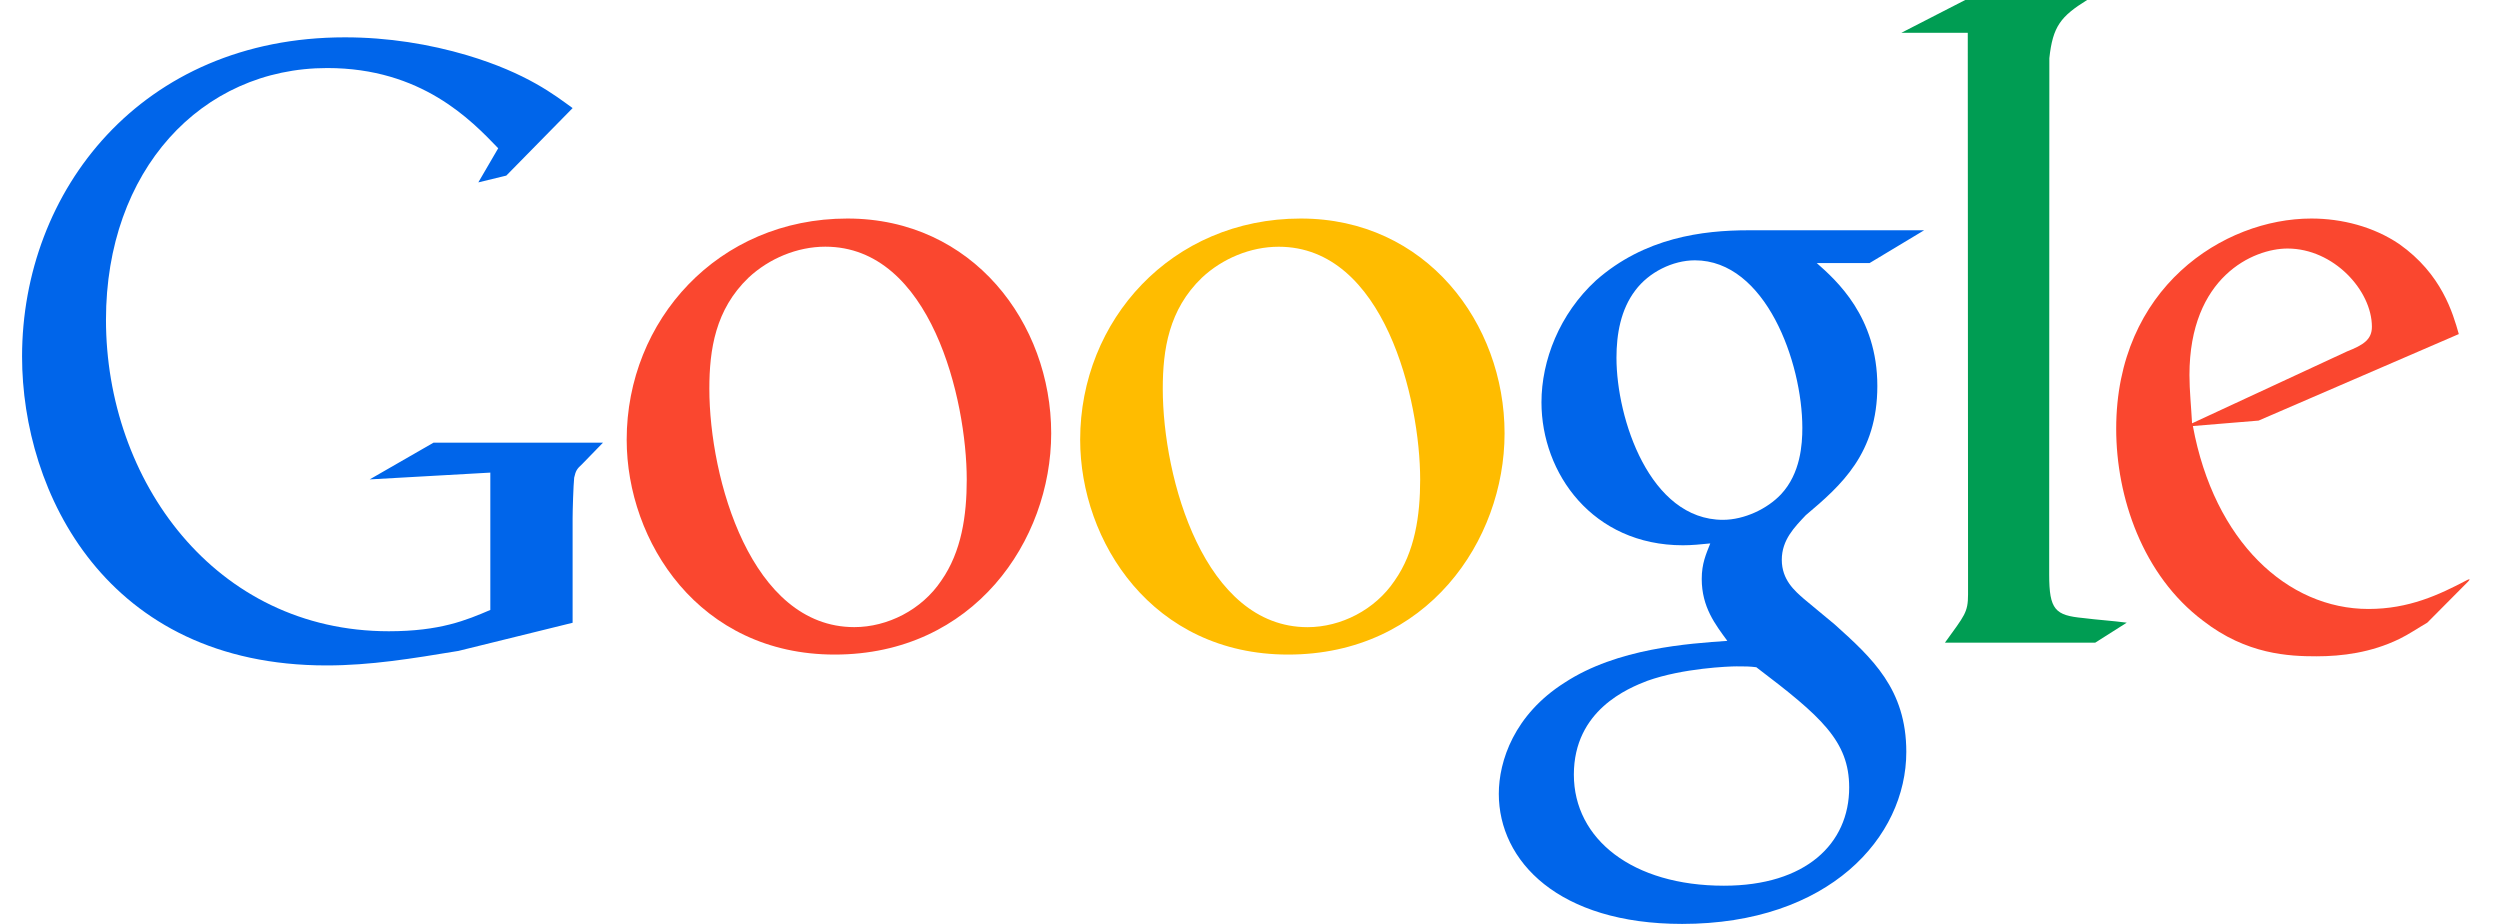
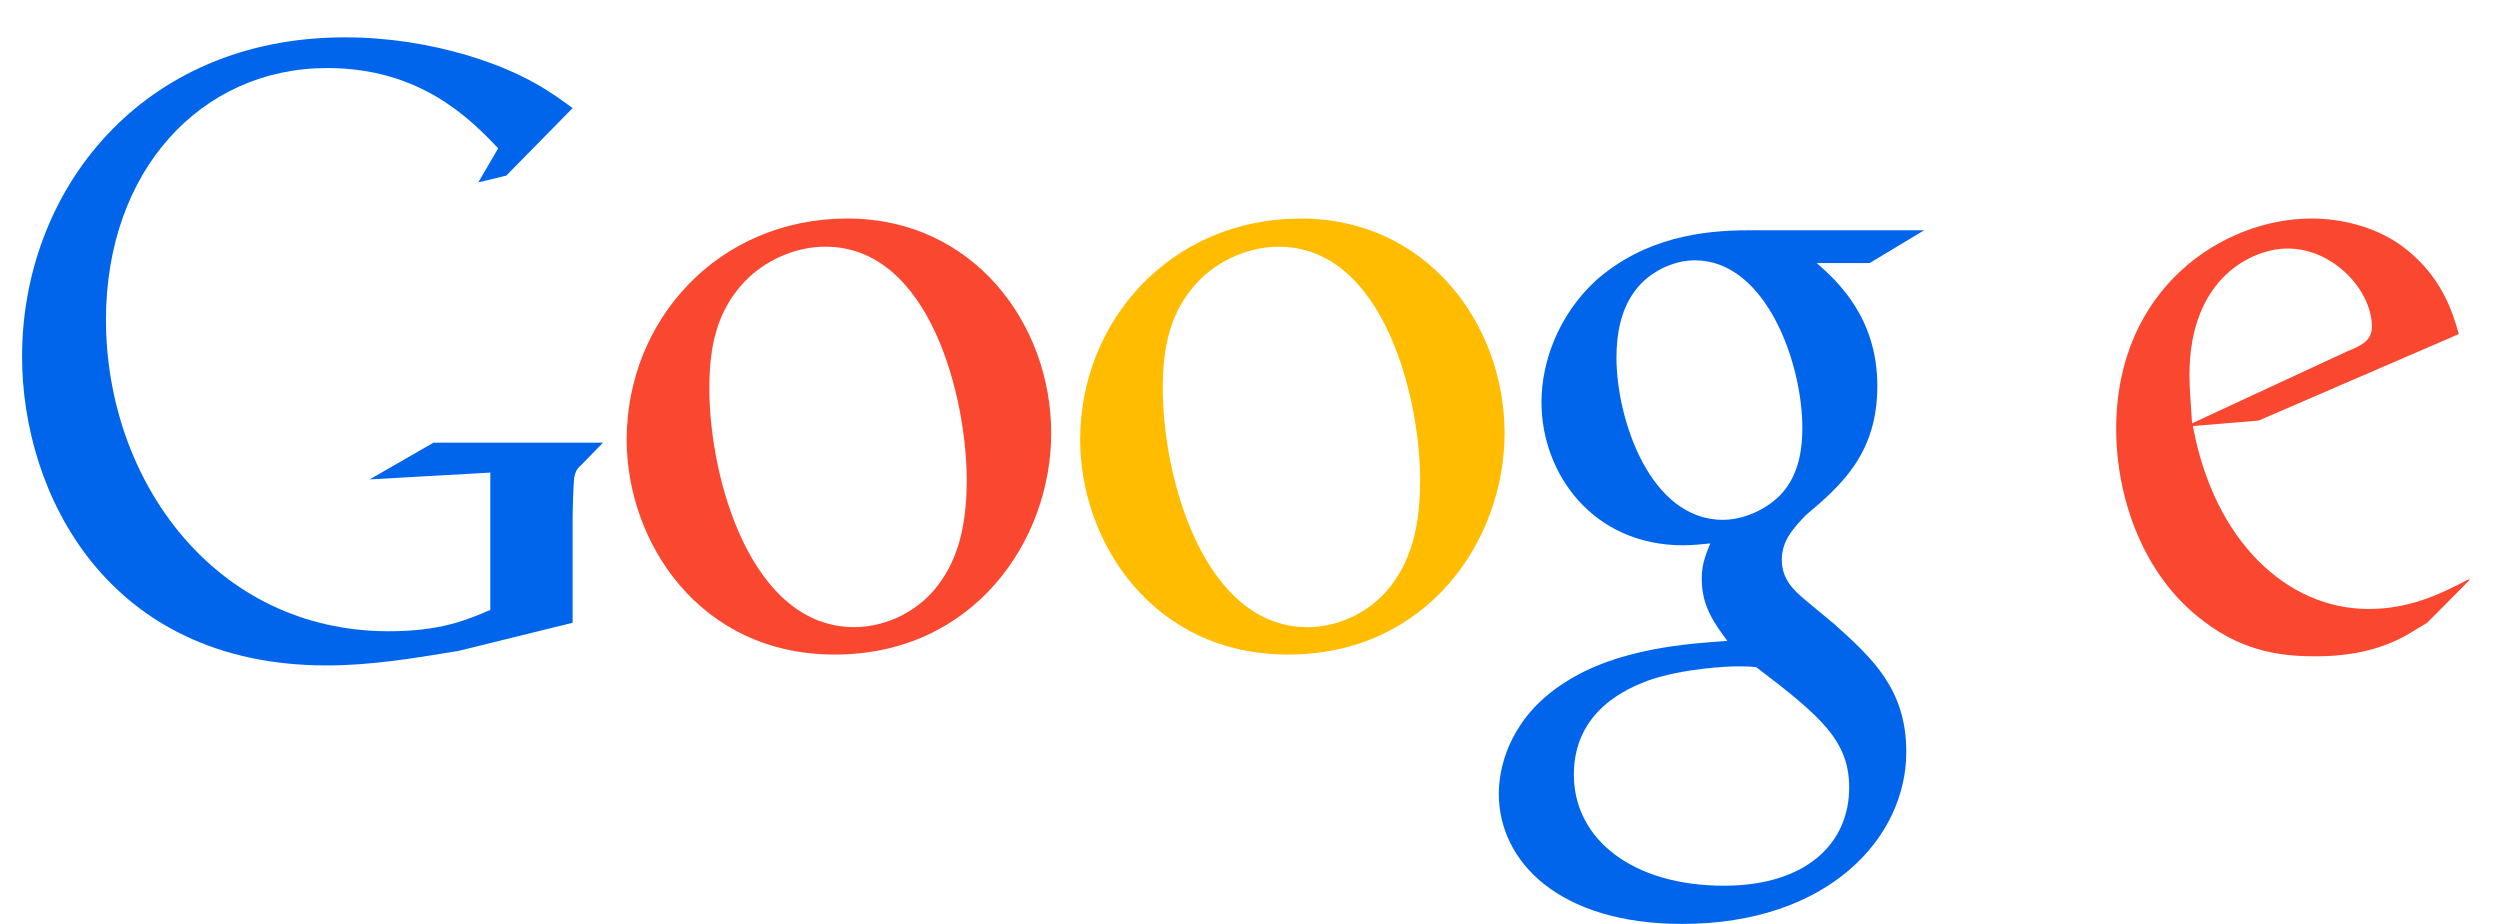
<svg xmlns="http://www.w3.org/2000/svg" width="46" height="17" viewBox="0 0 46 17" fill="none">
  <g clip-path="url(#clip0_168_2612)">
    <path d="M43.188 6.465C43.486 6.348 43.643 6.247 43.643 6.013C43.643 5.344 42.938 4.573 42.09 4.573C41.463 4.573 40.286 5.092 40.286 6.901C40.286 7.186 40.318 7.488 40.334 7.789L43.188 6.465ZM45.414 10.7L44.662 11.457C44.49 11.557 44.317 11.675 44.145 11.758C43.627 12.009 43.093 12.076 42.623 12.076C42.121 12.076 41.337 12.044 40.538 11.423C39.424 10.586 38.938 9.146 38.938 7.89C38.938 5.295 40.914 4.021 42.529 4.021C43.093 4.021 43.675 4.172 44.145 4.49C44.929 5.042 45.133 5.763 45.242 6.147L41.558 7.739L40.349 7.839C40.741 9.966 42.09 11.205 43.58 11.205C44.324 11.205 44.879 10.944 45.383 10.679C45.383 10.679 45.486 10.622 45.414 10.7Z" fill="#FA472F" />
-     <path d="M37.705 10.57C37.705 11.222 37.815 11.323 38.332 11.372C38.599 11.406 38.865 11.422 39.132 11.457L38.552 11.825H35.787C36.148 11.323 36.212 11.272 36.212 10.937V10.565L36.207 0.604H34.984L36.16 0H38.403C37.917 0.302 37.771 0.485 37.708 1.07L37.705 10.57Z" fill="#009D53" />
    <path d="M32.77 9.096C33.132 8.709 33.163 8.174 33.163 7.872C33.163 6.666 32.487 4.79 31.186 4.79C30.778 4.79 30.339 5.008 30.089 5.344C29.822 5.695 29.743 6.147 29.743 6.583C29.743 7.704 30.355 9.565 31.703 9.565C32.096 9.564 32.518 9.363 32.77 9.096ZM32.316 12.277C32.19 12.261 32.111 12.261 31.954 12.261C31.814 12.261 30.966 12.293 30.308 12.528C29.963 12.662 28.959 13.065 28.959 14.253C28.959 15.442 30.041 16.297 31.72 16.297C33.225 16.297 34.025 15.526 34.025 14.49C34.025 13.634 33.508 13.182 32.316 12.277ZM33.428 4.84C33.789 5.159 34.543 5.828 34.543 7.102C34.543 8.342 33.883 8.927 33.226 9.48C33.021 9.698 32.785 9.932 32.785 10.3C32.785 10.669 33.021 10.87 33.194 11.021L33.759 11.49C34.448 12.11 35.076 12.68 35.076 13.835C35.076 15.41 33.648 17 30.951 17C28.677 17 27.578 15.845 27.578 14.606C27.578 14.002 27.862 13.149 28.787 12.562C29.758 11.925 31.076 11.842 31.783 11.792C31.562 11.49 31.312 11.171 31.312 10.653C31.312 10.368 31.39 10.2 31.469 9.999C31.296 10.017 31.123 10.033 30.966 10.033C29.305 10.033 28.363 8.709 28.363 7.403C28.363 6.634 28.693 5.778 29.367 5.159C30.261 4.371 31.327 4.237 32.174 4.237H35.404L34.401 4.84H33.428V4.84Z" fill="#0065EA" />
    <path d="M25.66 10.686C26.037 10.151 26.131 9.48 26.131 8.826C26.131 7.353 25.471 4.54 23.528 4.54C23.01 4.54 22.492 4.757 22.116 5.109C21.505 5.696 21.395 6.433 21.395 7.153C21.395 8.81 22.162 11.54 24.06 11.54C24.673 11.539 25.3 11.222 25.66 10.686ZM23.701 12.044C21.206 12.044 19.875 9.966 19.875 8.09C19.875 5.897 21.552 4.021 23.935 4.021C26.241 4.021 27.684 5.947 27.684 7.973C27.684 9.949 26.256 12.044 23.701 12.044Z" fill="#FFBC00" />
    <path d="M17.318 10.686C17.694 10.151 17.788 9.48 17.788 8.826C17.788 7.353 17.13 4.539 15.186 4.539C14.668 4.539 14.15 4.757 13.773 5.109C13.162 5.695 13.052 6.433 13.052 7.153C13.052 8.81 13.822 11.539 15.719 11.539C16.329 11.539 16.959 11.222 17.318 10.686ZM15.358 12.044C12.863 12.044 11.531 9.965 11.531 8.09C11.531 5.897 13.209 4.021 15.593 4.021C17.898 4.021 19.342 5.946 19.342 7.972C19.342 9.949 17.914 12.044 15.358 12.044Z" fill="#FA472F" />
    <path d="M10.536 11.459L8.434 11.977C7.581 12.118 6.816 12.244 6.008 12.244C1.95 12.244 0.406 9.056 0.406 6.56C0.406 3.513 2.597 0.687 6.346 0.687C7.14 0.687 7.905 0.812 8.596 1.017C9.699 1.347 10.213 1.755 10.536 1.989L9.316 3.231L8.801 3.356L9.167 2.728C8.67 2.211 7.756 1.252 6.022 1.252C3.7 1.252 1.95 3.137 1.95 5.884C1.95 8.836 3.95 11.615 7.154 11.615C8.096 11.615 8.581 11.412 9.022 11.223V8.696L6.802 8.821L7.977 8.145H11.095L10.713 8.538C10.609 8.632 10.594 8.665 10.565 8.788C10.55 8.931 10.536 9.386 10.536 9.542V11.459H10.536Z" fill="#0065EA" />
  </g>
  <defs>
    <clipPath id="clip0_168_2612">
      <rect width="46" height="17" fill="white" />
    </clipPath>
  </defs>
</svg>